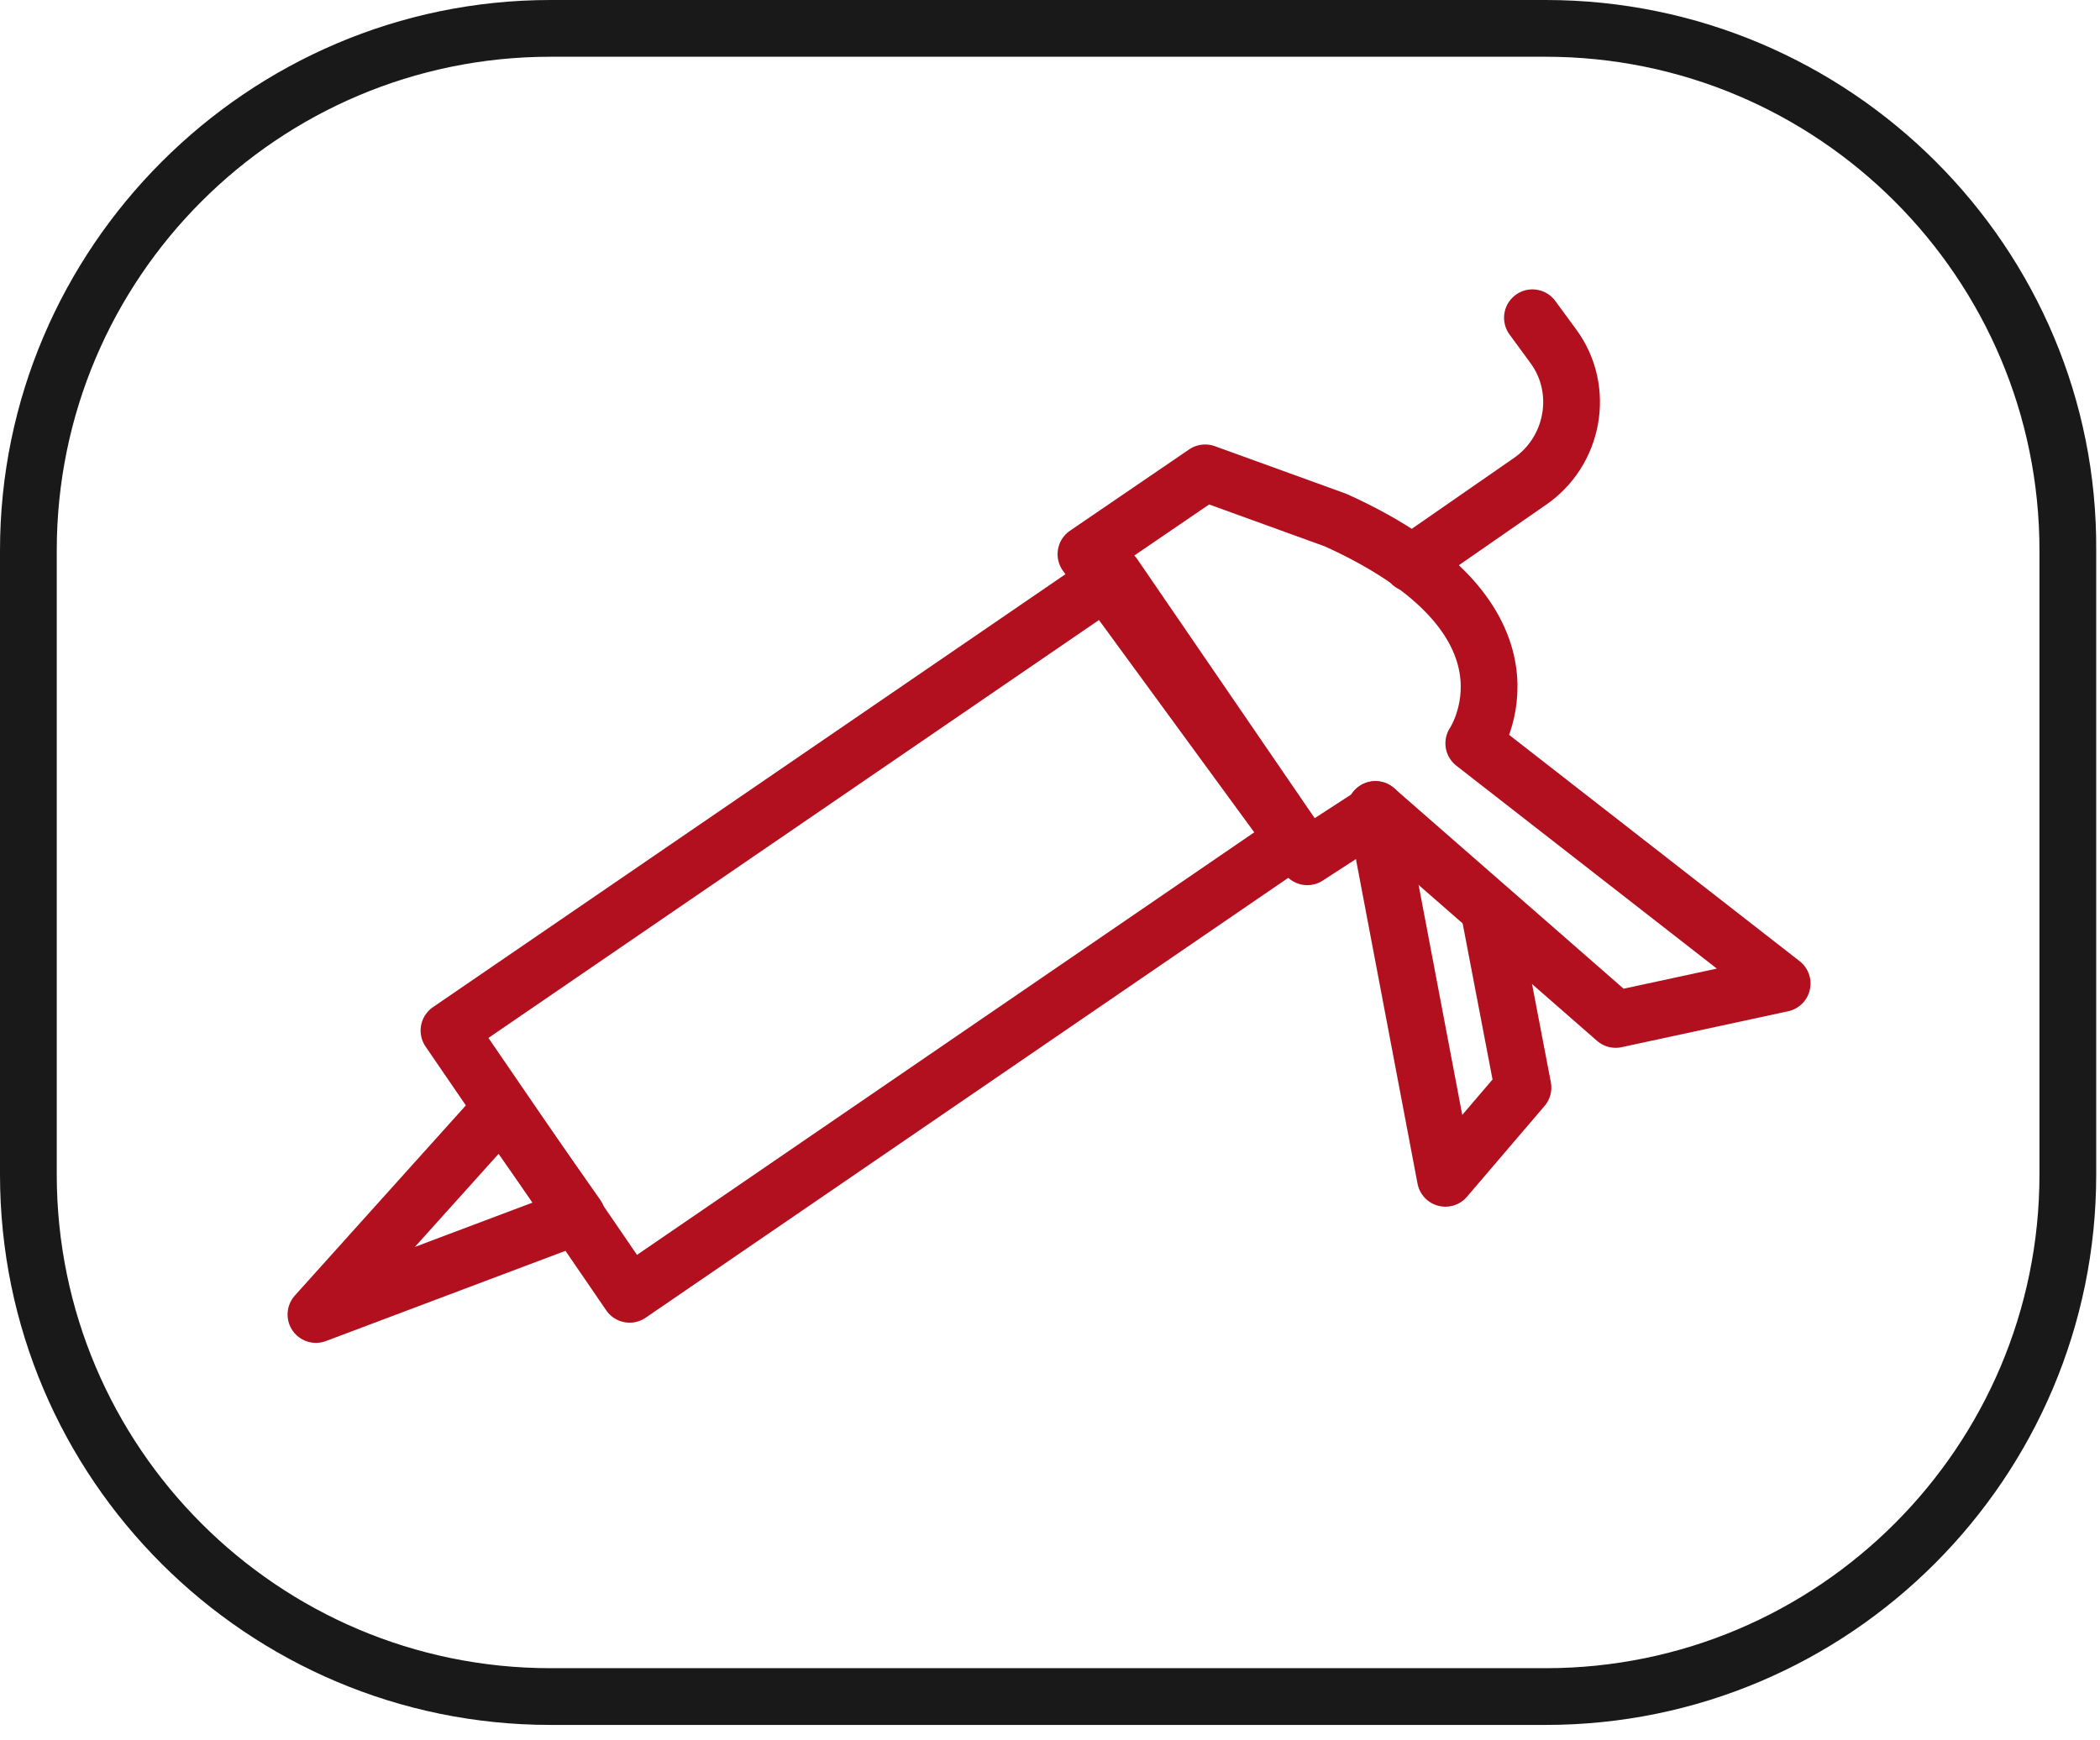
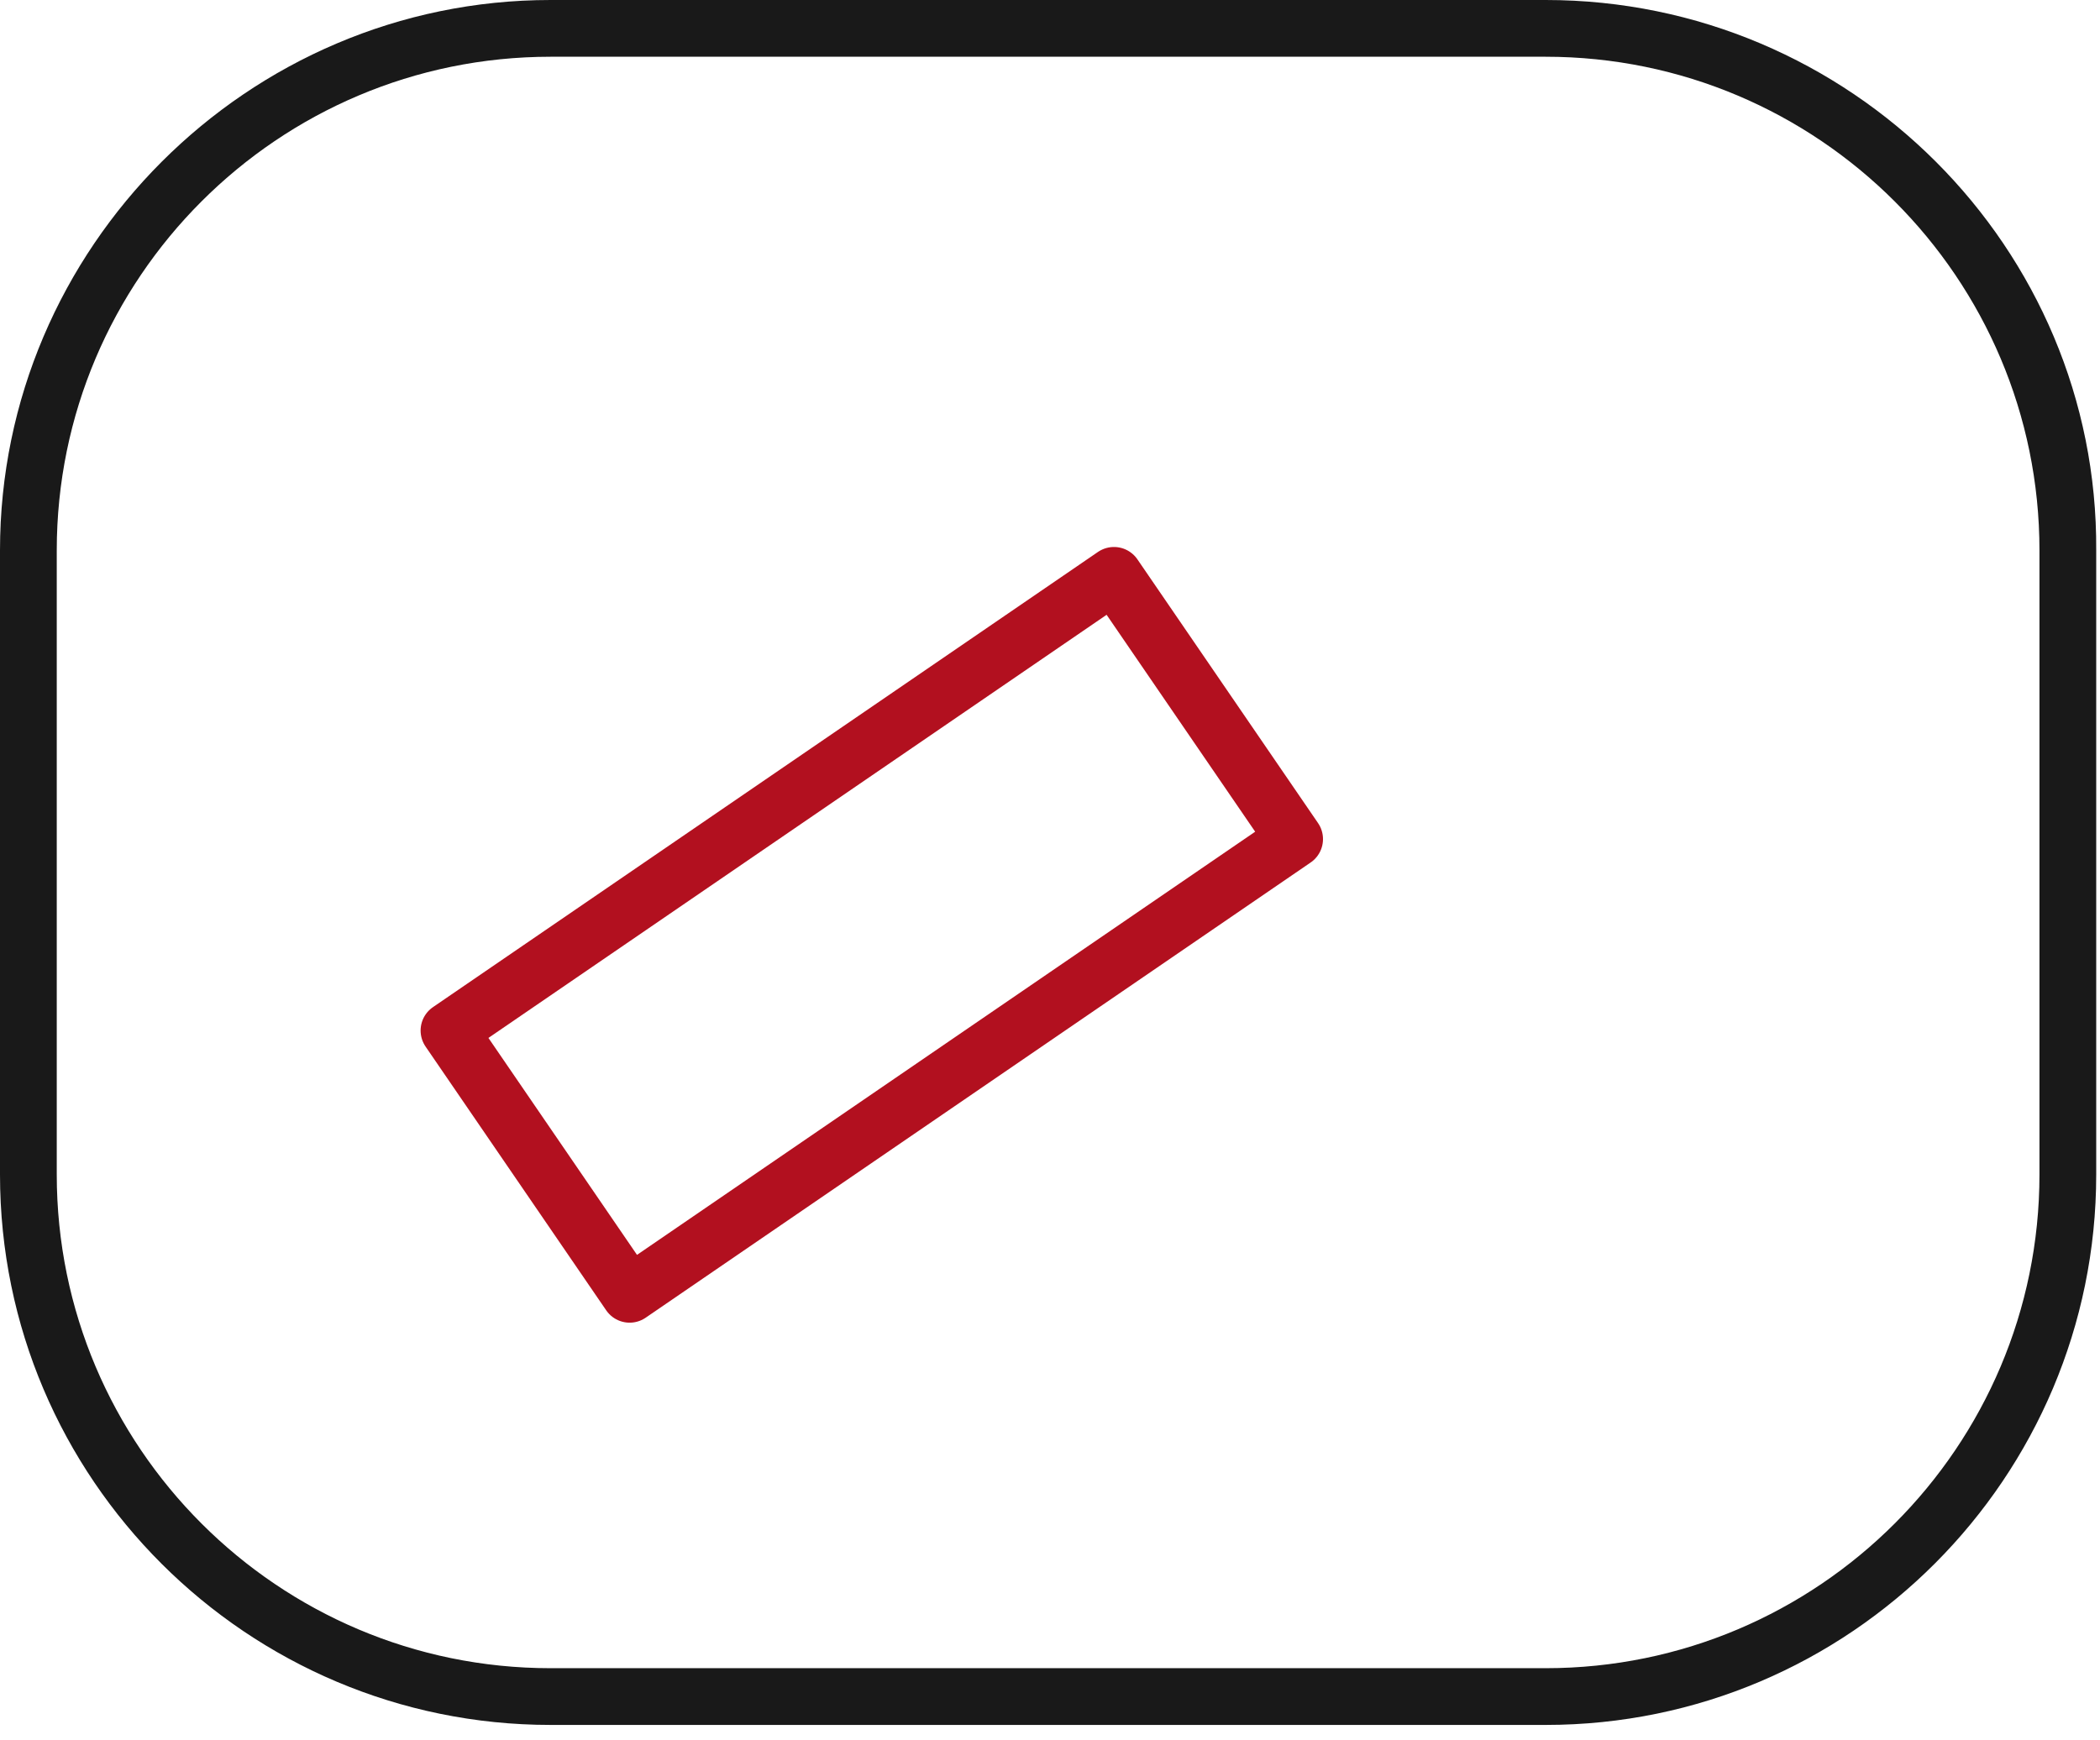
<svg xmlns="http://www.w3.org/2000/svg" width="111" height="92" viewBox="0 0 111 92" fill="none">
  <path d="M81.7 3C96.1 3 107.8 14.7 107.8 29.1V62.1C107.8 76.5 96.1 88.2 81.7 88.2H29.1C14.7 88.2 3 76.5 3 62.1V29.1C3 14.7 14.7 3 29.1 3H81.7ZM81.7 0H29.1C13.1 0 0 13.1 0 29.1V62.1C0 78.2 13.1 91.2 29.1 91.2H81.7C97.8 91.2 110.8 78.1 110.8 62.1V29.1C110.9 13.1 97.8 0 81.7 0Z" fill="#191919" />
  <path d="M33.28 68.432L68.43 44.364L58.882 30.42L23.732 54.487L33.28 68.432Z" stroke="#B2101F" stroke-width="3" stroke-linecap="round" stroke-linejoin="round" />
-   <path d="M16.7 69.5L26.5 58.6L30.5 64.3L16.7 69.5Z" stroke="#B2101F" stroke-width="3" stroke-linecap="round" stroke-linejoin="round" />
-   <path d="M74.6 29.8L80.8 25.5C83.2 23.9 83.8 20.6 82.1 18.3L81 16.8" stroke="#B2101F" stroke-width="3" stroke-linecap="round" stroke-linejoin="round" />
-   <path d="M72.7 42.8L85.4 53.9L94.2 52L77.9 39.3C77.9 39.3 82.3 32.8 70.6 27.5L63.7 25L57.4 29.3L69.1 45.3L72.8 42.9L72.7 42.8Z" stroke="#B2101F" stroke-width="3" stroke-linecap="round" stroke-linejoin="round" />
-   <path d="M78.7 48.1L80.5 57.5L76.4 62.3L72.7 42.8" stroke="#B2101F" stroke-width="3" stroke-linecap="round" stroke-linejoin="round" />
</svg>